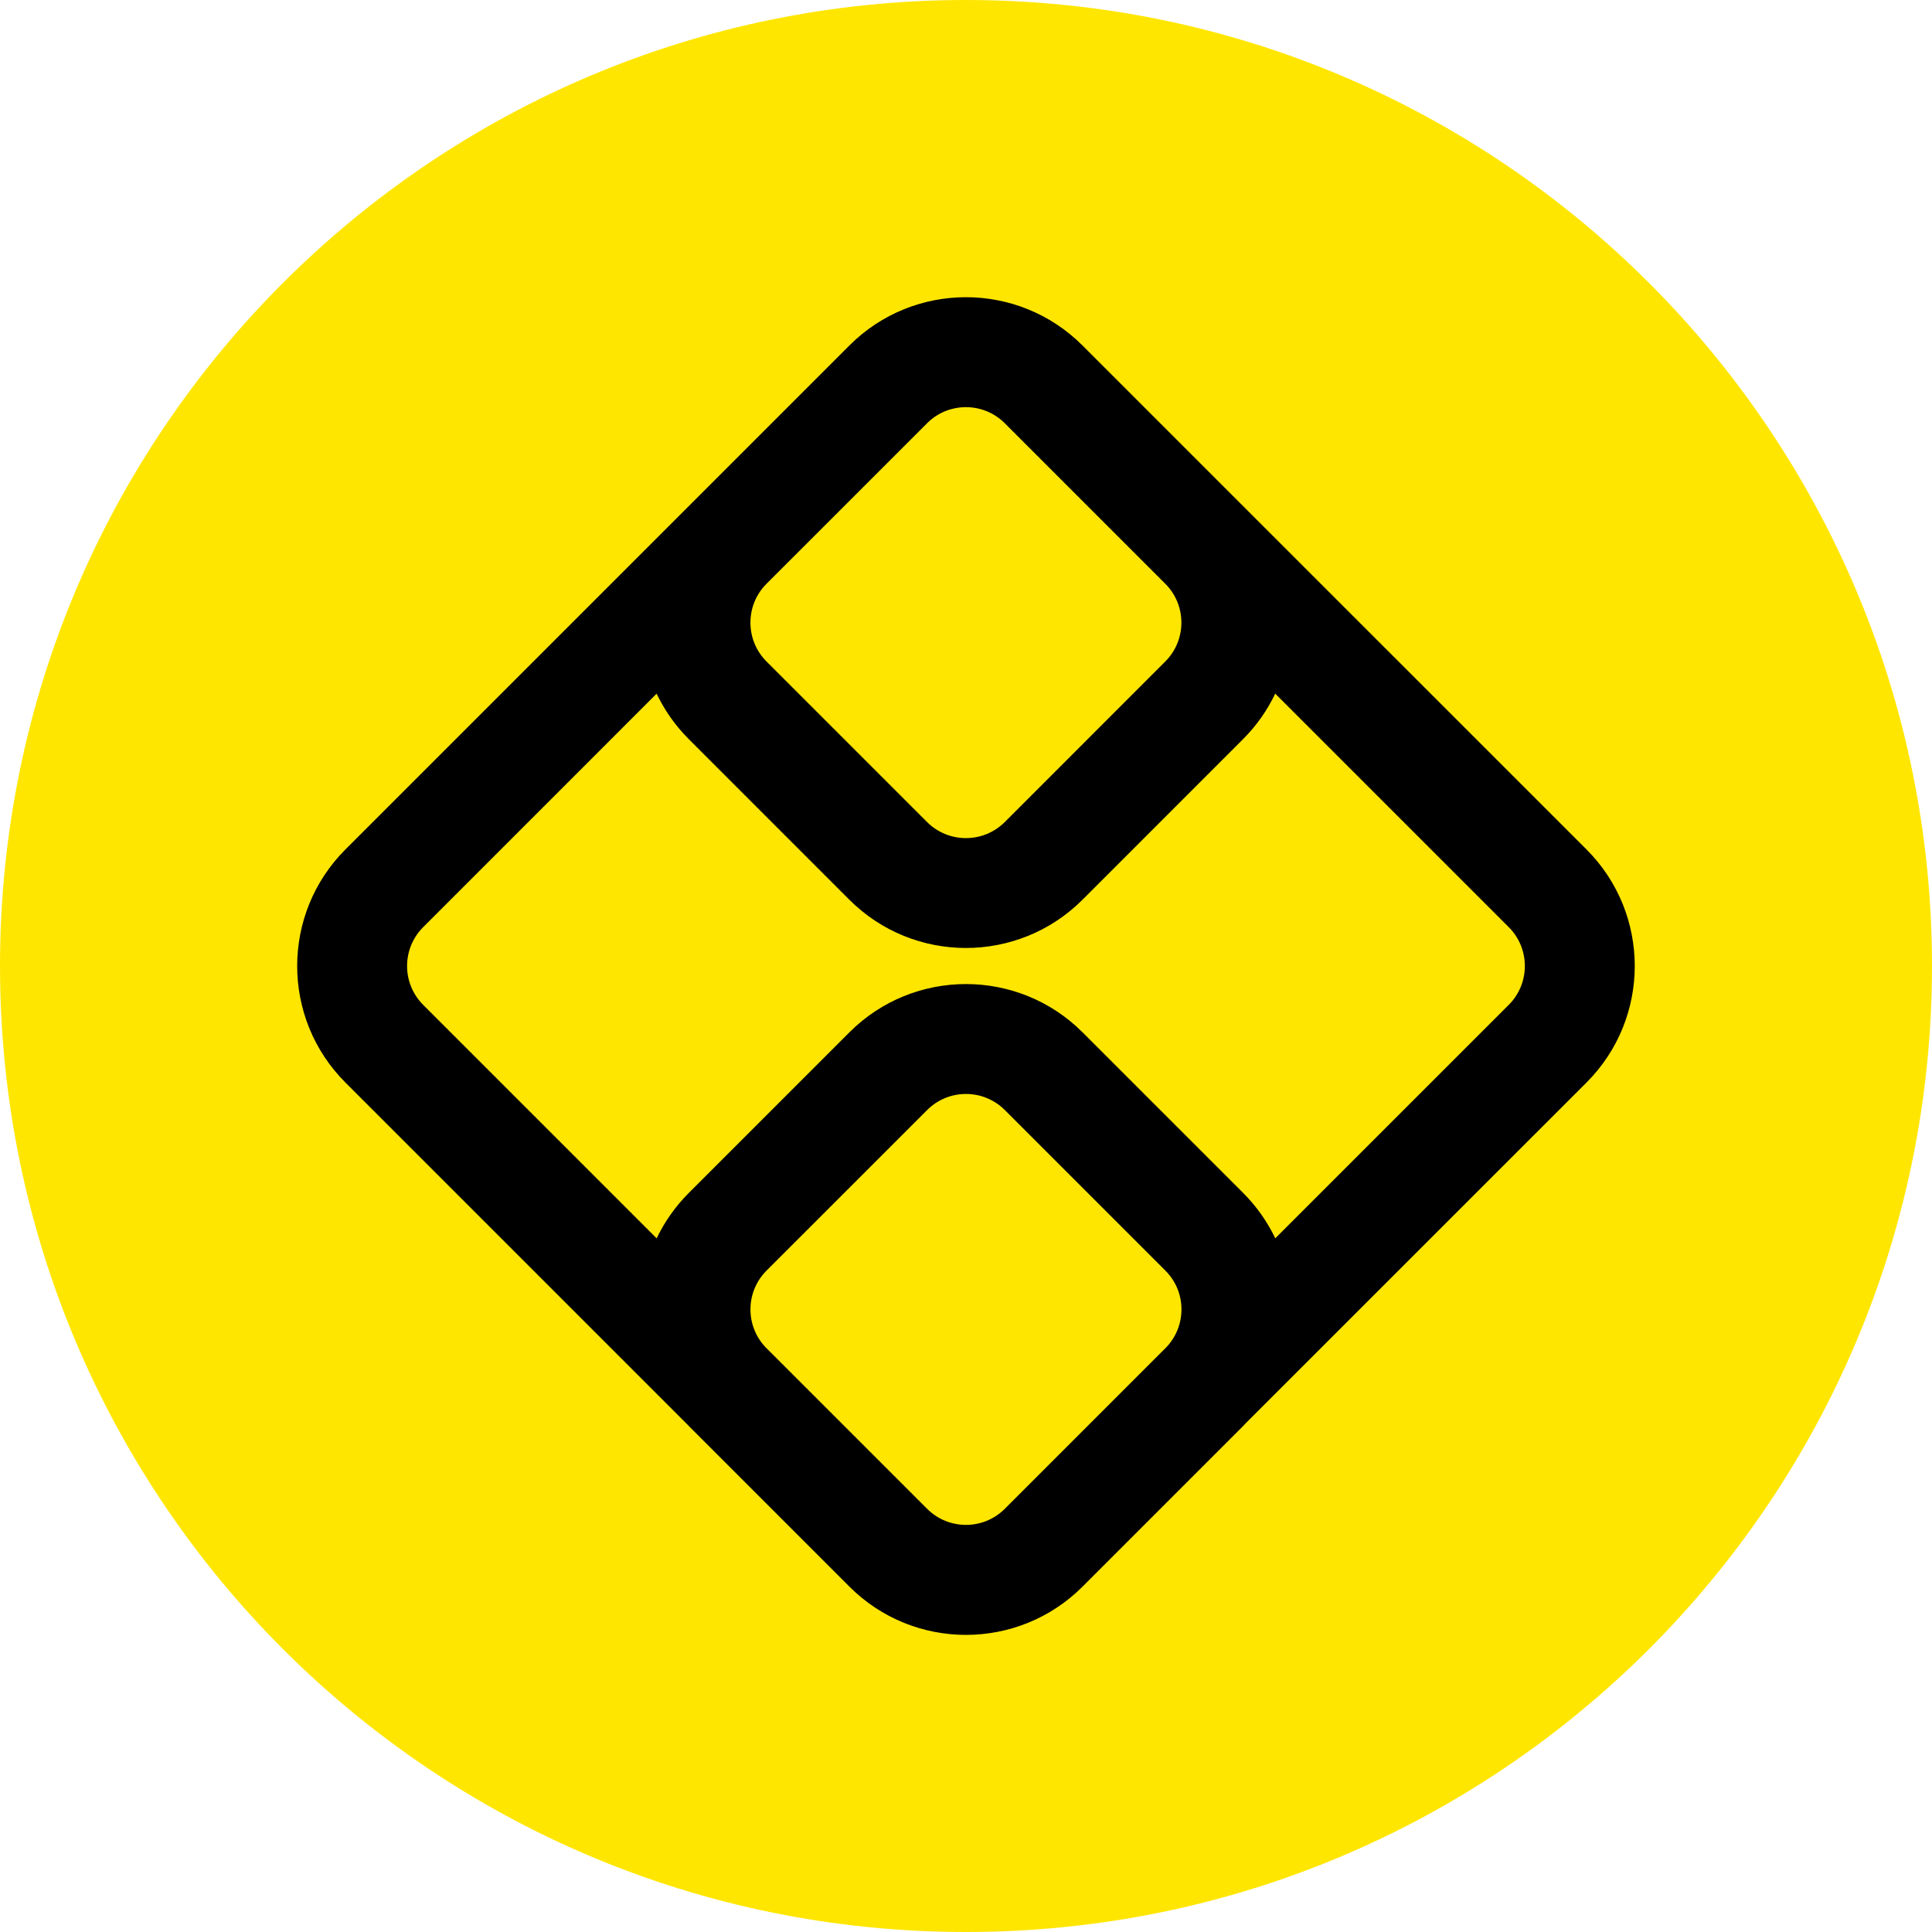
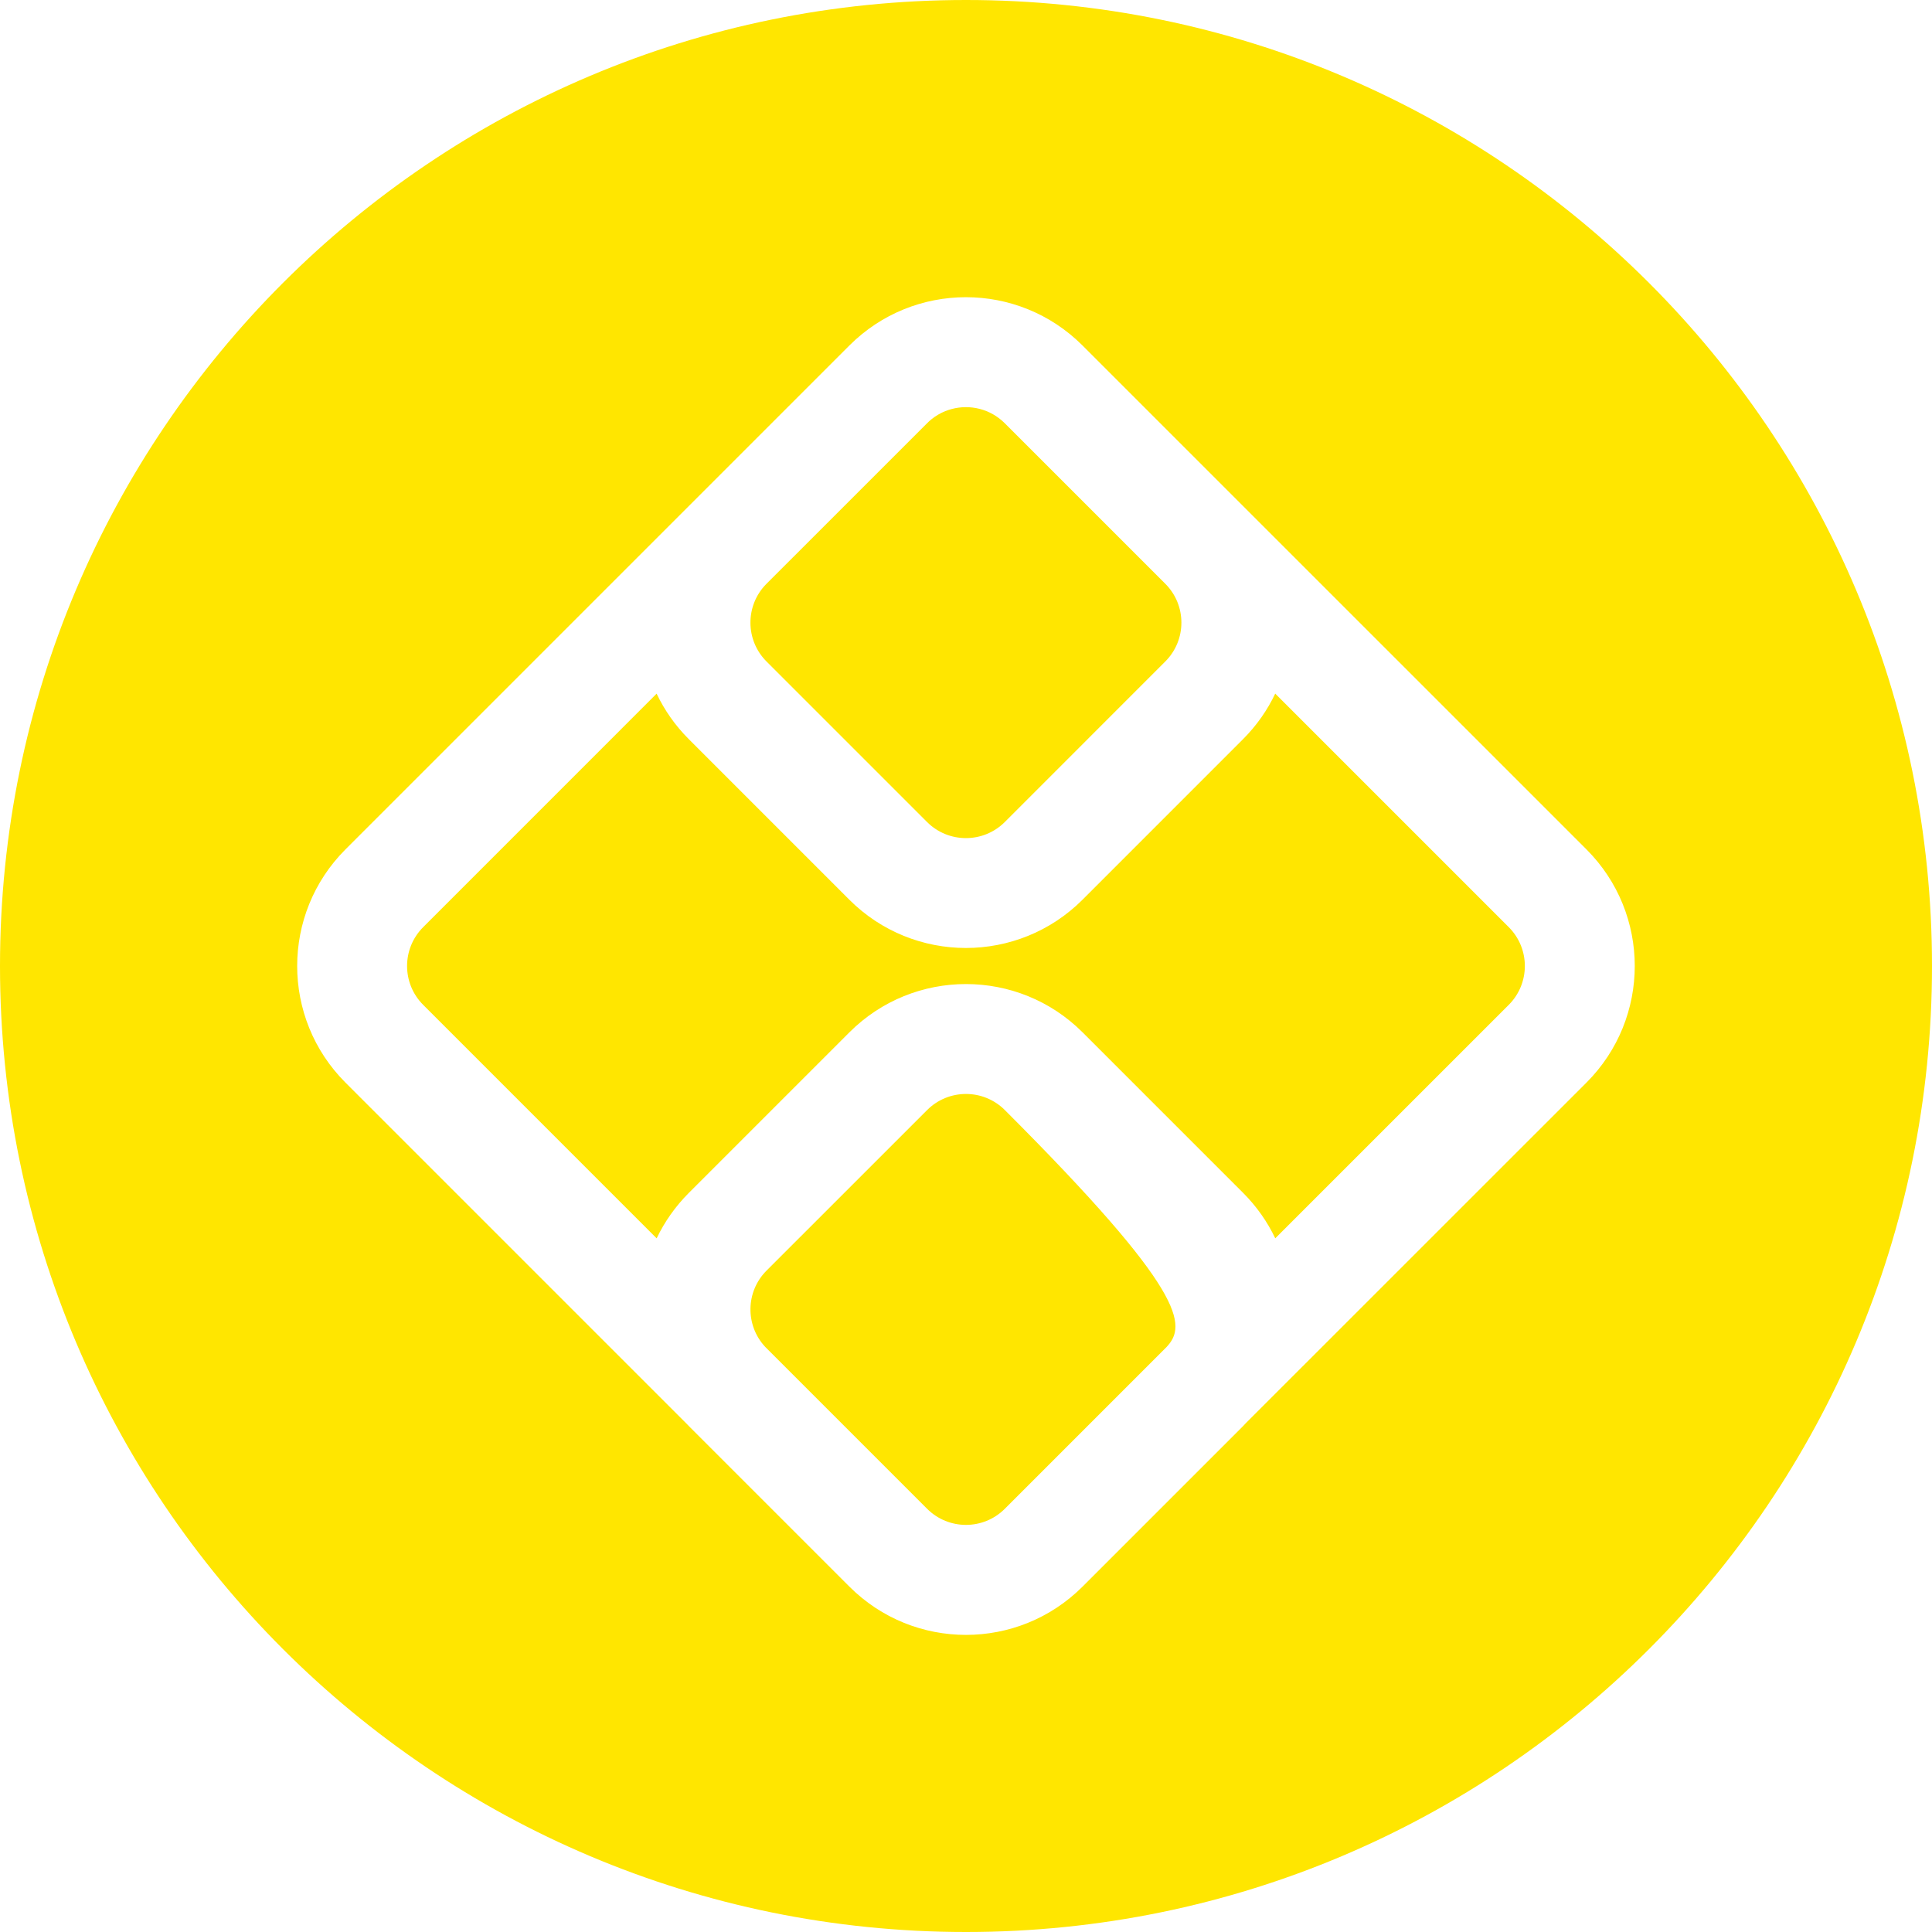
<svg xmlns="http://www.w3.org/2000/svg" width="52" height="52" viewBox="0 0 52 52" fill="none">
-   <circle cx="25.717" cy="26" r="25" fill="black" />
-   <path d="M26 0C40.359 0 52 11.641 52 26C52 40.359 40.359 52 26 52C11.641 52 0 40.359 0 26C0 11.641 11.641 0 26 0ZM29.136 9.299C27.403 7.566 24.594 7.566 22.861 9.299L9.298 22.862C7.566 24.595 7.565 27.405 9.298 29.138L18.5 38.34C18.513 38.354 18.526 38.368 18.54 38.382L22.862 42.704C24.595 44.437 27.404 44.436 29.137 42.704L33.459 38.382C33.483 38.357 33.507 38.331 33.53 38.306L42.7 29.138C44.433 27.405 44.433 24.595 42.7 22.862L29.136 9.299ZM24.954 29.877C25.532 29.3 26.467 29.3 27.045 29.877L31.367 34.199C31.932 34.764 31.943 35.67 31.403 36.25L27.045 40.609C26.467 41.187 25.531 41.187 24.953 40.609L20.594 36.25C20.055 35.67 20.067 34.764 20.631 34.199L24.954 29.877ZM40.608 24.954C41.186 25.532 41.186 26.468 40.608 27.046L34.324 33.329C34.113 32.888 33.825 32.473 33.459 32.107L29.137 27.785C27.404 26.053 24.595 26.053 22.862 27.785L18.54 32.107C18.174 32.474 17.885 32.888 17.674 33.33L11.39 27.046C10.812 26.468 10.812 25.532 11.39 24.954L17.673 18.67C17.884 19.113 18.173 19.529 18.54 19.895L22.86 24.216C24.593 25.948 27.403 25.948 29.136 24.216L33.456 19.895C33.823 19.529 34.112 19.112 34.323 18.669L40.608 24.954ZM25.611 11.01C26.106 10.876 26.656 11.004 27.044 11.392L31.364 15.712C31.942 16.29 31.942 17.226 31.364 17.804L27.044 22.125C26.466 22.702 25.53 22.702 24.952 22.125L20.631 17.804C20.057 17.23 20.054 16.3 20.621 15.722L24.953 11.391C24.989 11.355 25.027 11.32 25.065 11.289C25.181 11.195 25.308 11.12 25.441 11.066C25.497 11.044 25.554 11.025 25.611 11.01Z" fill="#FFE600" />
+   <path d="M26 0C40.359 0 52 11.641 52 26C52 40.359 40.359 52 26 52C11.641 52 0 40.359 0 26C0 11.641 11.641 0 26 0ZM29.136 9.299C27.403 7.566 24.594 7.566 22.861 9.299L9.298 22.862C7.566 24.595 7.565 27.405 9.298 29.138L18.5 38.34C18.513 38.354 18.526 38.368 18.54 38.382L22.862 42.704C24.595 44.437 27.404 44.436 29.137 42.704L33.459 38.382C33.483 38.357 33.507 38.331 33.53 38.306L42.7 29.138C44.433 27.405 44.433 24.595 42.7 22.862L29.136 9.299ZM24.954 29.877C25.532 29.3 26.467 29.3 27.045 29.877C31.932 34.764 31.943 35.67 31.403 36.25L27.045 40.609C26.467 41.187 25.531 41.187 24.953 40.609L20.594 36.25C20.055 35.67 20.067 34.764 20.631 34.199L24.954 29.877ZM40.608 24.954C41.186 25.532 41.186 26.468 40.608 27.046L34.324 33.329C34.113 32.888 33.825 32.473 33.459 32.107L29.137 27.785C27.404 26.053 24.595 26.053 22.862 27.785L18.54 32.107C18.174 32.474 17.885 32.888 17.674 33.33L11.39 27.046C10.812 26.468 10.812 25.532 11.39 24.954L17.673 18.67C17.884 19.113 18.173 19.529 18.54 19.895L22.86 24.216C24.593 25.948 27.403 25.948 29.136 24.216L33.456 19.895C33.823 19.529 34.112 19.112 34.323 18.669L40.608 24.954ZM25.611 11.01C26.106 10.876 26.656 11.004 27.044 11.392L31.364 15.712C31.942 16.29 31.942 17.226 31.364 17.804L27.044 22.125C26.466 22.702 25.53 22.702 24.952 22.125L20.631 17.804C20.057 17.23 20.054 16.3 20.621 15.722L24.953 11.391C24.989 11.355 25.027 11.32 25.065 11.289C25.181 11.195 25.308 11.12 25.441 11.066C25.497 11.044 25.554 11.025 25.611 11.01Z" fill="#FFE600" />
</svg>